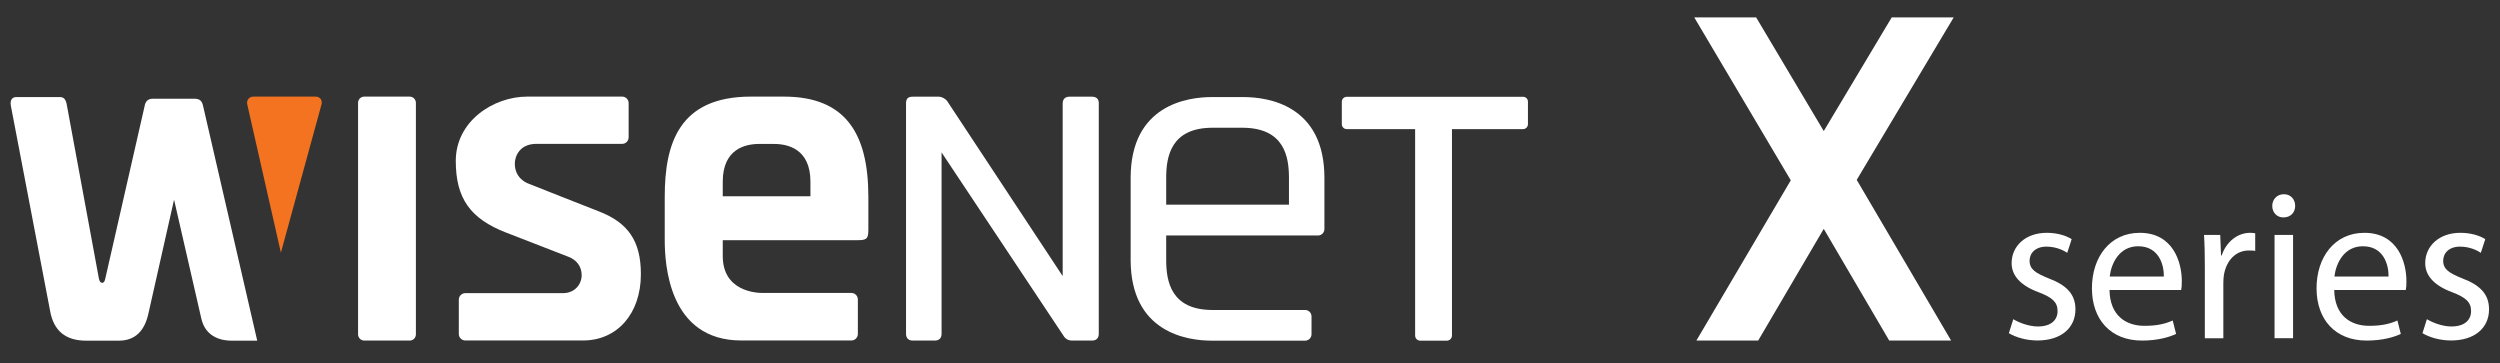
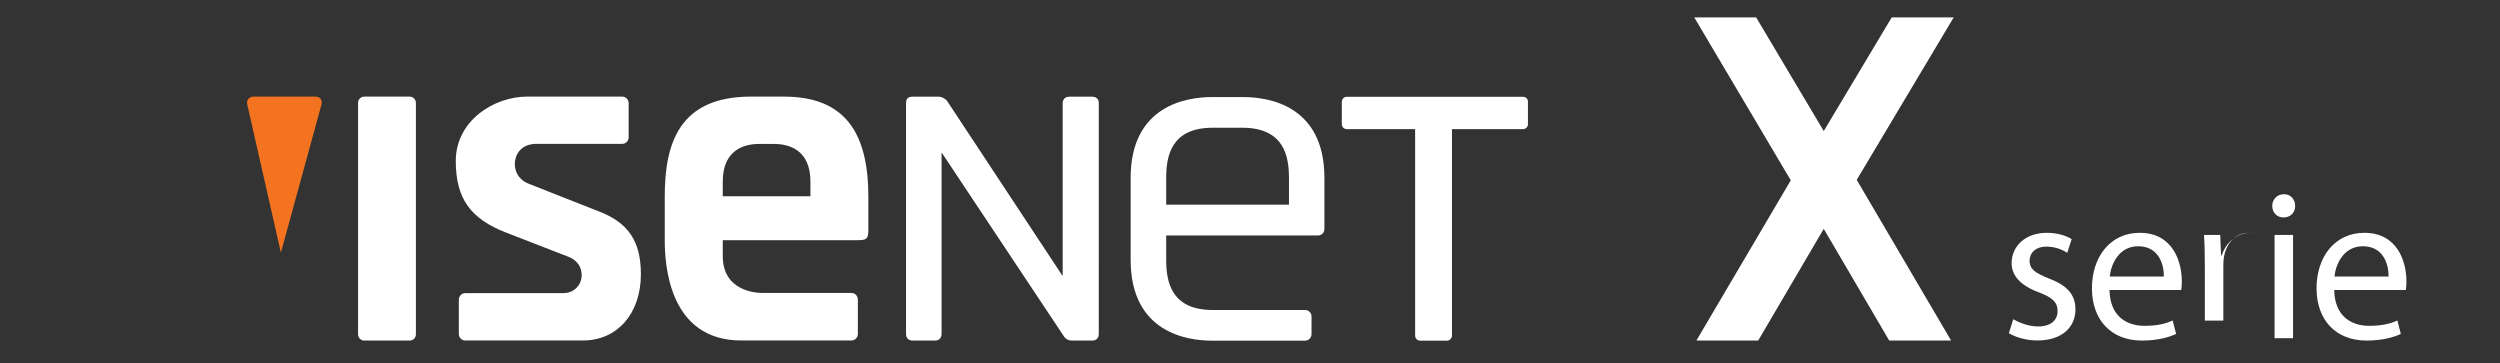
<svg xmlns="http://www.w3.org/2000/svg" version="1.1" id="Layer_1" x="0px" y="0px" viewBox="0 0 271.46 39.42" style="enable-background:new 0 0 271.46 39.42;" xml:space="preserve">
  <rect x="0" y="0" width="271.46" height="39.42" fill="#333333" stroke="none" />
  <style type="text/css">
	.st0{fill:#FFFFFF;}
	.st1{fill:#F37321;}
	.st2{fill:none;}
</style>
  <path class="st0" d="M118.6,10.5h-2.49c-0.45,0-0.72,0.27-0.72,0.73v18.75l-12.52-18.97c-0.19-0.29-0.6-0.51-0.94-0.51H99.1  c-0.51,0-0.72,0.22-0.72,0.73v25.02c0,0.46,0.27,0.73,0.72,0.73h2.42c0.45,0,0.72-0.27,0.72-0.73v-19.7l13.25,19.92  c0.2,0.34,0.53,0.51,0.94,0.51h2.16c0.45,0,0.72-0.27,0.72-0.73V11.24C119.33,10.78,119.06,10.5,118.6,10.5" />
  <path class="st0" d="M165.38,10.51h-19.14c-0.3,0-0.54,0.24-0.54,0.54v2.43c0,0.3,0.24,0.54,0.54,0.54h7.42v22.41  c0,0.31,0.24,0.56,0.55,0.56h2.9c0.3,0,0.55-0.25,0.55-0.56V14.02h7.72c0.29,0,0.53-0.24,0.53-0.54v-2.43  C165.92,10.75,165.68,10.51,165.38,10.51" />
  <path class="st0" d="M139.96,19.31v2.91h-13.33v-2.91c0-2.33,0.52-5.44,5.04-5.44h3.24C139.44,13.88,139.96,16.98,139.96,19.31   M135.01,10.54h-3.43c-2.65,0-8.81,0.86-8.81,8.78v8.89c0,7.92,6.16,8.78,8.81,8.78h10.14c0.38,0,0.69-0.32,0.69-0.7v-1.93  c0-0.39-0.31-0.7-0.69-0.7h-10.05c-4.52,0-5.04-3.1-5.04-5.44v-2.65h16.49c0.38,0,0.69-0.32,0.69-0.7v-5.54  C143.82,11.39,137.66,10.54,135.01,10.54" />
-   <path class="st0" d="M18.9,21.68l2.96,12.91c0.49,2.17,2.43,2.4,3.24,2.4h2.83l-5.87-25.45c-0.13-0.65-0.42-0.79-0.89-0.82h-4.64  c-0.47,0.02-0.75,0.3-0.83,0.81c-0.17,0.76-4.23,18.55-4.27,18.73c-0.05,0.2-0.11,0.45-0.34,0.45c-0.17,0-0.29-0.16-0.35-0.45  c-0.04-0.21-3.51-19-3.51-19c-0.14-0.6-0.39-0.72-0.76-0.72H1.78c-0.15,0-0.35,0.03-0.49,0.2c-0.13,0.16-0.17,0.42-0.11,0.75  l4.26,22.27c0.38,2.15,1.68,3.23,3.89,3.23h3.58c1.72,0,2.8-1.01,3.22-3.01L18.9,21.68z" />
  <path class="st0" d="M39.55,10.49c-0.37,0-0.67,0.3-0.67,0.68V36.3c0,0.37,0.3,0.68,0.67,0.68h4.94c0.37,0,0.67-0.3,0.67-0.68V11.17  c0-0.37-0.3-0.68-0.67-0.68H39.55z" />
  <path class="st0" d="M88,21.31h-9.52v-1.59c0-3.56,2.47-4.09,3.95-4.09h1.62c1.48,0,3.95,0.53,3.95,4.09V21.31z M81.54,10.49  c-7.84,0-9.36,5.14-9.36,10.88v4.68c0,2.56,0.39,10.92,8.31,10.92h11.96c0.39,0,0.7-0.32,0.7-0.71v-3.74c0-0.39-0.31-0.71-0.7-0.71  H82.8c-0.72,0-4.32-0.19-4.32-4.01v-1.72h14.59c1.01,0,1.22-0.11,1.22-1.13v-3.58c0-6.91-2.5-10.88-9.17-10.88H81.54z" />
  <path class="st0" d="M57.34,19.92c-0.34-0.13-1.44-0.68-1.44-2.16c0-0.74,0.49-2.14,2.34-2.14h9.32c0.39,0,0.7-0.32,0.7-0.71V11.2  c0-0.39-0.31-0.71-0.7-0.71c-2.2,0-8.91,0-10.31,0c-3.68,0-7.76,2.67-7.76,6.98c0,4.1,1.6,6.28,5.45,7.78c0,0,6.06,2.35,6.8,2.64  c0.9,0.35,1.42,1.07,1.42,1.99c0,0.95-0.71,1.95-2.03,1.95H50.52c-0.38,0-0.7,0.32-0.7,0.71v3.72c0,0.39,0.31,0.71,0.7,0.71l12.79,0  c3.69,0,6.28-2.89,6.28-7.2c0-3.61-1.39-5.59-4.57-6.82C63.74,22.46,57.94,20.16,57.34,19.92" />
  <path class="st1" d="M34.91,11.34l-4.41,16.1l-3.65-16.09c-0.11-0.48,0.2-0.86,0.68-0.86h6.73C34.75,10.49,35.03,10.87,34.91,11.34" />
  <polygon class="st0" points="205.41,1.89 198.03,14.23 190.69,1.89 183.97,1.89 194.45,19.58 184.2,36.98 190.91,36.98   198.03,24.85 205.14,36.98 211.86,36.98 201.61,19.53 212.14,1.89 " />
  <path class="st0" d="M218.61,34.66c0.62,0.37,1.67,0.79,2.68,0.79c1.44,0,2.13-0.72,2.13-1.67c0-0.97-0.57-1.48-2.04-2.04  c-2.01-0.74-2.95-1.83-2.95-3.17c0-1.81,1.46-3.29,3.82-3.29c1.12,0,2.1,0.3,2.7,0.69l-0.48,1.48c-0.43-0.28-1.23-0.67-2.26-0.67  c-1.19,0-1.83,0.7-1.83,1.53c0,0.93,0.64,1.34,2.08,1.92c1.9,0.72,2.9,1.69,2.9,3.36c0,1.99-1.53,3.38-4.12,3.38  c-1.21,0-2.33-0.33-3.11-0.79L218.61,34.66z" />
  <path class="st0" d="M234.96,30.03c0.02-1.27-0.53-3.29-2.79-3.29c-2.06,0-2.93,1.88-3.09,3.29H234.96z M229.06,31.49  c0.04,2.76,1.76,3.89,3.8,3.89c1.44,0,2.33-0.25,3.06-0.58l0.37,1.46c-0.71,0.33-1.94,0.72-3.7,0.72c-3.41,0-5.44-2.29-5.44-5.68  s1.97-6.02,5.19-6.02c3.64,0,4.57,3.2,4.57,5.26c0,0.42-0.02,0.72-0.07,0.95H229.06z" />
-   <path class="st0" d="M239.41,29.01c0-1.32-0.02-2.46-0.09-3.5h1.76l0.09,2.23h0.07c0.5-1.51,1.74-2.46,3.09-2.46  c0.21,0,0.36,0.02,0.55,0.05v1.92c-0.2-0.05-0.41-0.05-0.69-0.05c-1.42,0-2.42,1.07-2.7,2.6c-0.05,0.28-0.07,0.62-0.07,0.95v5.98  h-2.01V29.01z" />
+   <path class="st0" d="M239.41,29.01c0-1.32-0.02-2.46-0.09-3.5h1.76l0.09,2.23h0.07c0.5-1.51,1.74-2.46,3.09-2.46  c0.21,0,0.36,0.02,0.55,0.05c-0.2-0.05-0.41-0.05-0.69-0.05c-1.42,0-2.42,1.07-2.7,2.6c-0.05,0.28-0.07,0.62-0.07,0.95v5.98  h-2.01V29.01z" />
  <path class="st0" d="M246.98,25.51h2.01v11.21h-2.01V25.51z M249.22,22.36c0,0.7-0.48,1.25-1.28,1.25c-0.73,0-1.21-0.56-1.21-1.25  c0-0.69,0.5-1.27,1.26-1.27C248.72,21.08,249.22,21.64,249.22,22.36" />
  <path class="st0" d="M259.36,30.03c0.02-1.27-0.53-3.29-2.79-3.29c-2.06,0-2.93,1.88-3.09,3.29H259.36z M253.46,31.49  c0.04,2.76,1.76,3.89,3.8,3.89c1.44,0,2.33-0.25,3.06-0.58l0.37,1.46c-0.71,0.33-1.94,0.72-3.71,0.72c-3.41,0-5.44-2.29-5.44-5.68  s1.97-6.02,5.19-6.02c3.64,0,4.57,3.2,4.57,5.26c0,0.42-0.02,0.72-0.07,0.95H253.46z" />
-   <path class="st0" d="M263.52,34.66c0.62,0.37,1.67,0.79,2.67,0.79c1.44,0,2.13-0.72,2.13-1.67c0-0.97-0.57-1.48-2.03-2.04  c-2.01-0.74-2.95-1.83-2.95-3.17c0-1.81,1.46-3.29,3.82-3.29c1.12,0,2.1,0.3,2.7,0.69l-0.48,1.48c-0.43-0.28-1.23-0.67-2.26-0.67  c-1.19,0-1.83,0.7-1.83,1.53c0,0.93,0.64,1.34,2.08,1.92c1.9,0.72,2.9,1.69,2.9,3.36c0,1.99-1.53,3.38-4.12,3.38  c-1.21,0-2.33-0.33-3.11-0.79L263.52,34.66z" />
  <rect class="st2" width="271.46" height="39.42" />
</svg>